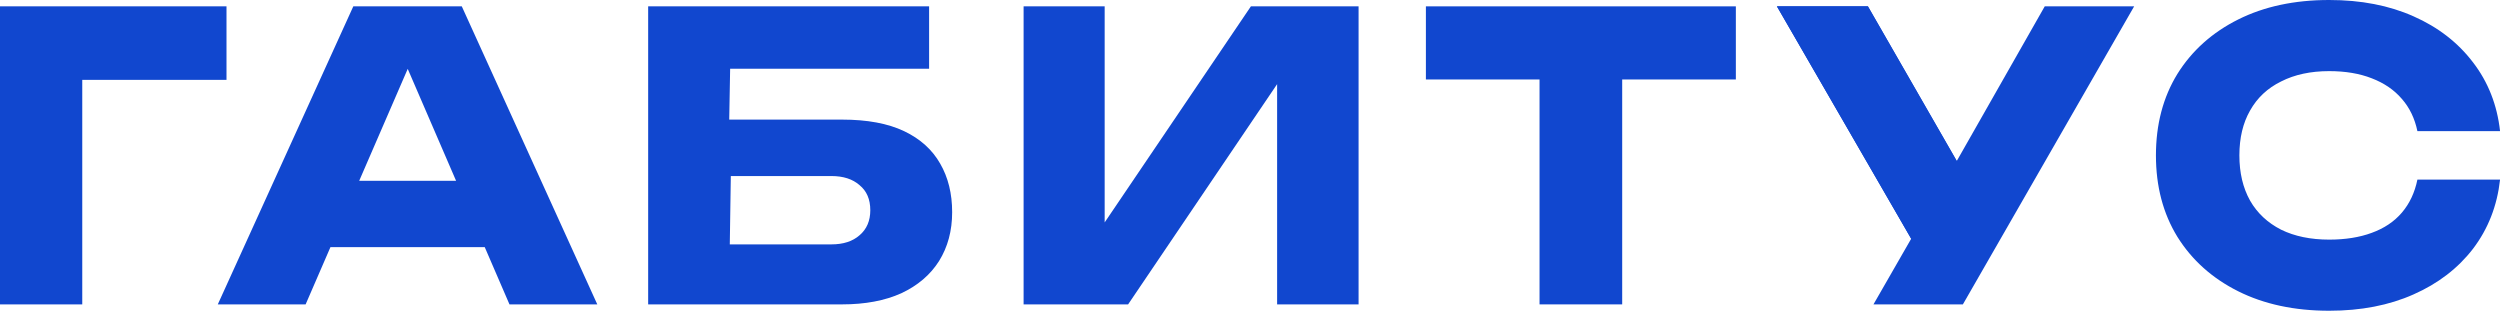
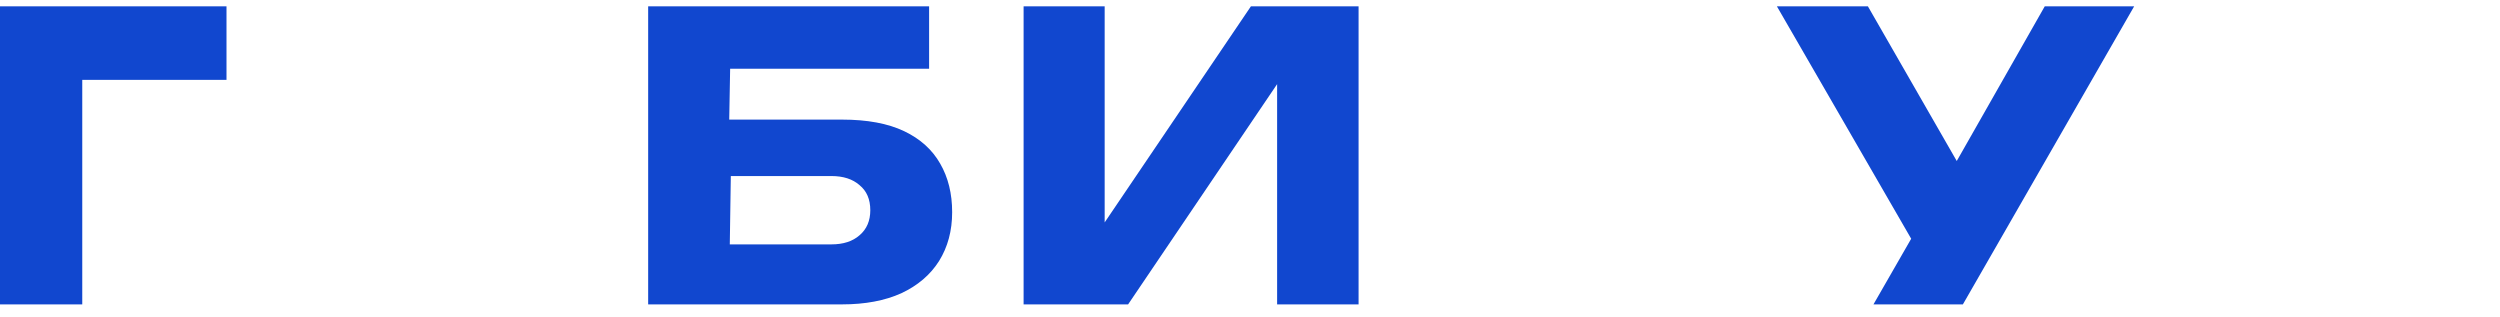
<svg xmlns="http://www.w3.org/2000/svg" width="260" height="33" viewBox="0 0 260 33" fill="none">
  <path d="M23.556 0.661V8.307H4.711L8.555 4.422V31.656H0V0.661H23.556Z" fill="#1147CF" />
-   <path d="M31.537 25.705V18.803H52.902V25.705H31.537ZM48.026 0.661L62.118 31.656H52.985L41.166 4.298H43.645L31.785 31.656H22.651L36.744 0.661H48.026Z" fill="#1147CF" />
  <path d="M73.897 12.439H87.576C90.194 12.439 92.343 12.839 94.023 13.638C95.704 14.437 96.957 15.566 97.784 17.026C98.611 18.459 99.024 20.14 99.024 22.068C99.024 23.997 98.569 25.691 97.66 27.151C96.751 28.584 95.442 29.7 93.734 30.499C92.026 31.27 89.973 31.656 87.576 31.656H67.409V0.661H96.627V7.149H72.74L76.005 3.223L75.84 12.439L77.947 15.415L76.005 18.308L75.84 29.342L72.575 25.416H86.461C87.7 25.416 88.678 25.099 89.395 24.465C90.139 23.832 90.511 22.964 90.511 21.862C90.511 20.732 90.139 19.864 89.395 19.258C88.678 18.624 87.7 18.308 86.461 18.308H73.897V12.439Z" fill="#1147CF" />
  <path d="M106.454 31.656V0.661H114.885V27.151L112.529 26.614L130.093 0.661H141.292V31.656H132.82V4.67L135.217 5.207L117.323 31.656H106.454Z" fill="#1147CF" />
-   <path d="M160.112 4.422H168.708V31.656H160.112V4.422ZM148.293 0.661H180.528V8.265H148.293V0.661Z" fill="#1147CF" />
  <path d="M194.841 31.656L200.42 21.944H200.544L212.653 0.661H221.951L204.14 31.656H194.841ZM200.296 27.482L184.799 0.661H194.263L206.371 21.738L200.296 27.482Z" fill="#1147CF" />
-   <path d="M260.006 18.68C259.703 21.407 258.766 23.804 257.195 25.87C255.625 27.909 253.559 29.493 250.997 30.623C248.462 31.752 245.541 32.317 242.235 32.317C238.626 32.317 235.472 31.642 232.772 30.292C230.072 28.942 227.964 27.055 226.449 24.631C224.961 22.206 224.217 19.382 224.217 16.159C224.217 12.935 224.961 10.111 226.449 7.687C227.964 5.262 230.072 3.375 232.772 2.025C235.472 0.675 238.626 0 242.235 0C245.541 0 248.462 0.565 250.997 1.694C253.559 2.824 255.625 4.422 257.195 6.488C258.766 8.527 259.703 10.91 260.006 13.638H251.41C251.134 12.315 250.597 11.2 249.798 10.29C248.999 9.354 247.952 8.637 246.657 8.141C245.39 7.645 243.916 7.397 242.235 7.397C240.307 7.397 238.64 7.756 237.235 8.472C235.83 9.161 234.755 10.166 234.011 11.489C233.267 12.784 232.896 14.34 232.896 16.159C232.896 17.977 233.267 19.547 234.011 20.87C234.755 22.165 235.83 23.17 237.235 23.887C238.64 24.575 240.307 24.92 242.235 24.92C243.916 24.92 245.39 24.686 246.657 24.217C247.952 23.749 248.999 23.046 249.798 22.11C250.597 21.173 251.134 20.029 251.41 18.68H260.006Z" fill="#1147CF" />
-   <path d="M200.296 27.482L198.763 24.829L184.799 0.661H194.263L203.503 16.744L206.371 21.738L200.296 27.482Z" fill="#1147CF" />
</svg>